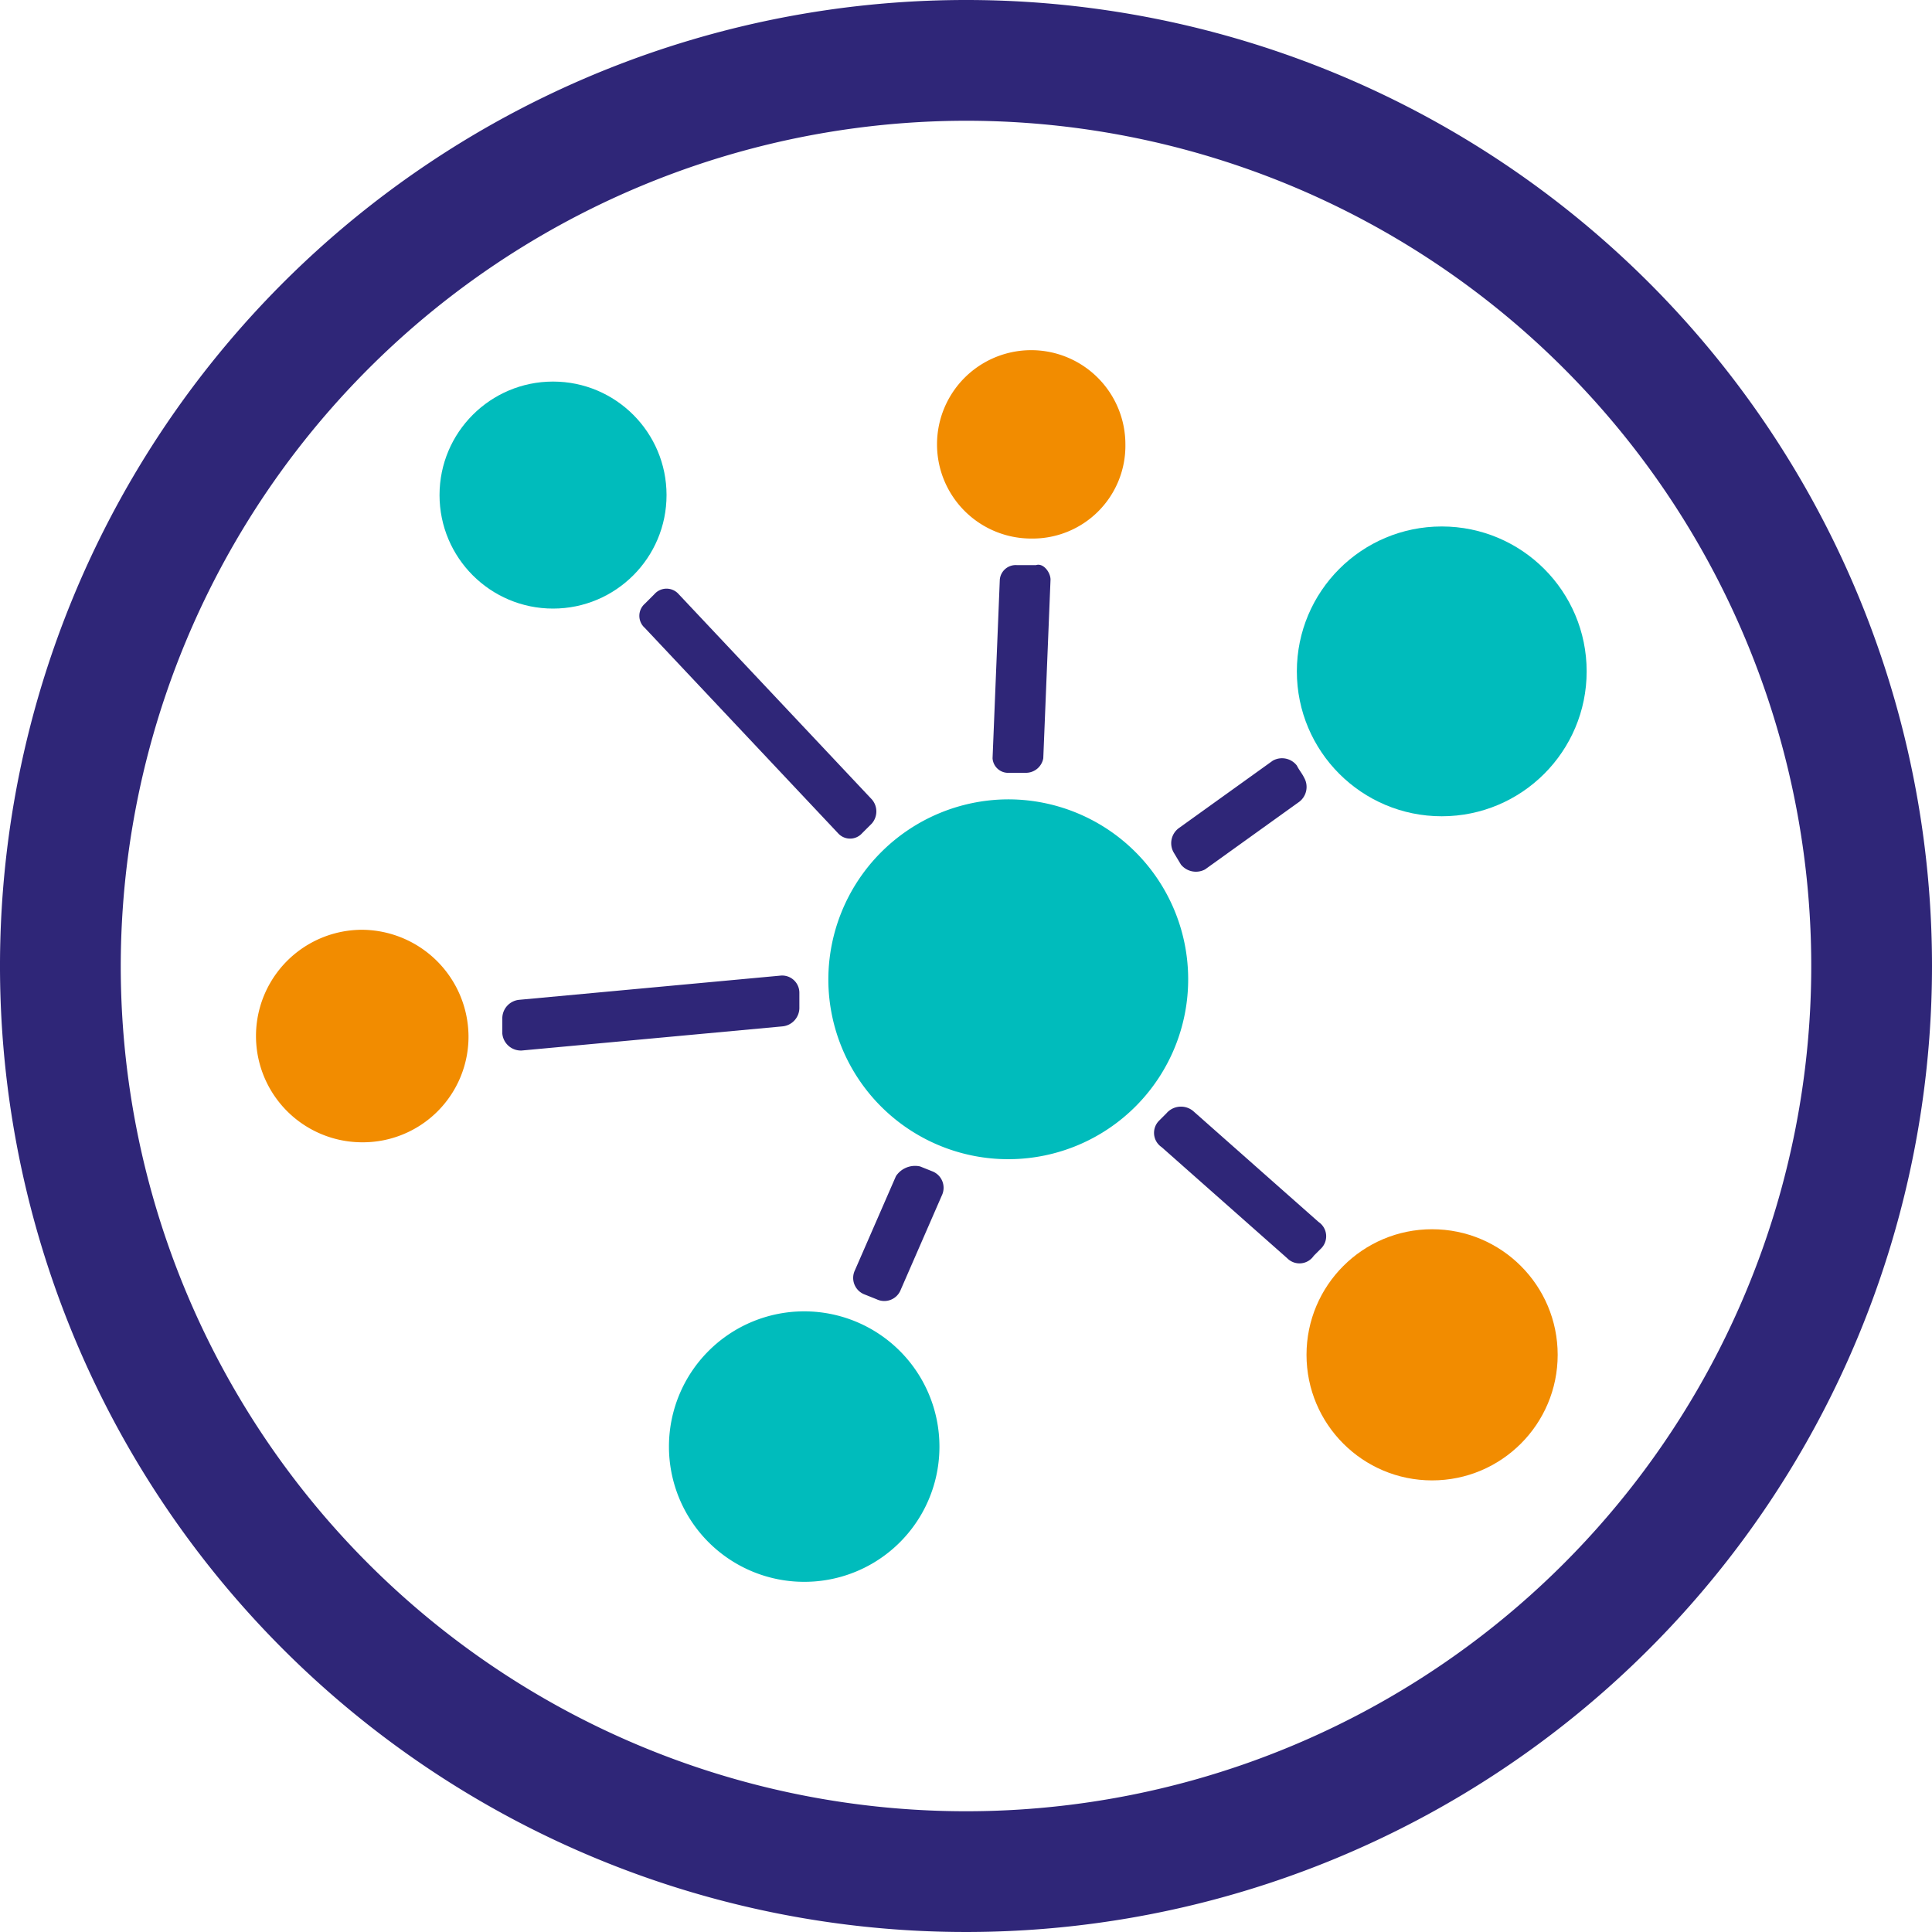
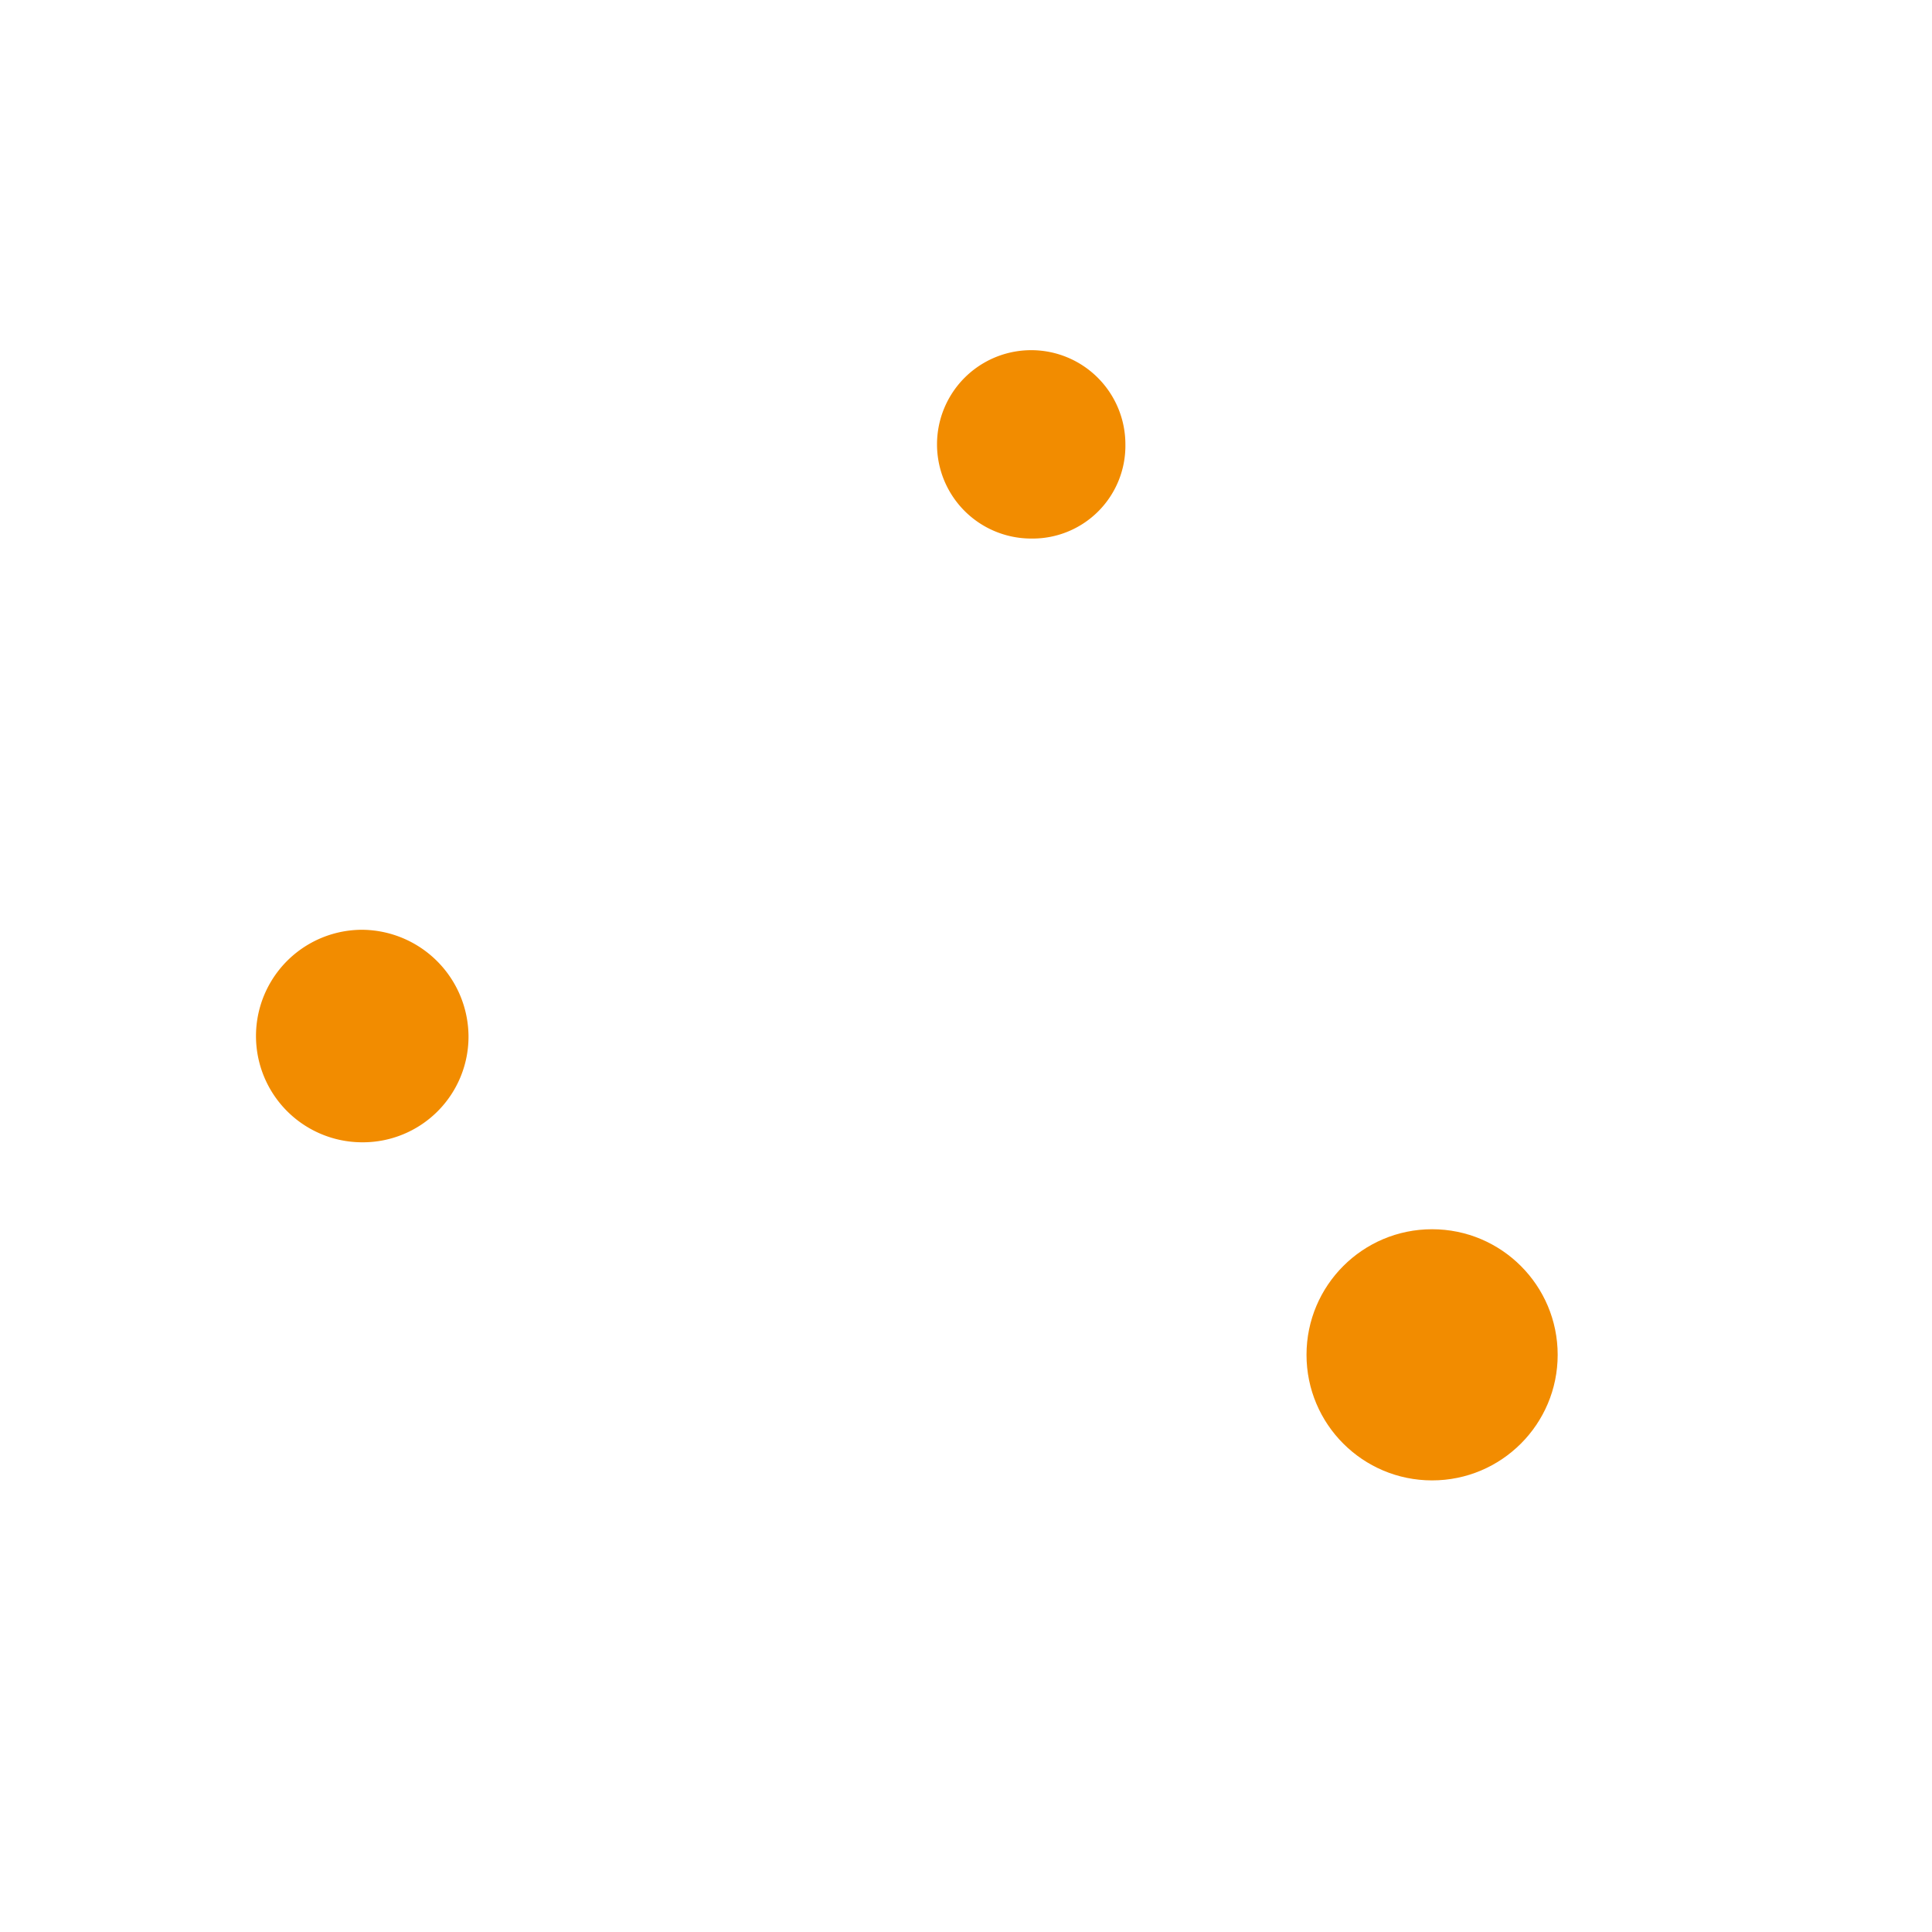
<svg xmlns="http://www.w3.org/2000/svg" width="80" height="80" viewBox="0 0 80 80">
-   <path data-name="Path 4263" d="M40 5A35 35 0 1 1 5 40 35.038 35.038 0 0 1 40 5m0-5a40 40 0 1 0 40 40A39.989 39.989 0 0 0 40 0z" style="fill:#2f2678" />
-   <path data-name="Path 4264" d="M41.7 33.1a7.45 7.45 0 1 1-7.4 7.5 7.469 7.469 0 0 1 7.4-7.5" style="fill:#00bcbc" />
  <path data-name="Path 4265" d="M15 47.3a4.4 4.4 0 0 1 0-8.8 4.439 4.439 0 0 1 4.4 4.4 4.375 4.375 0 0 1-4.4 4.4z" style="fill:#f28c00" />
-   <path data-name="Path 4266" d="M33.3 65.5a5.6 5.6 0 1 1 5.6-5.6 5.591 5.591 0 0 1-5.6 5.6z" style="fill:#00bcbc" />
+   <path data-name="Path 4266" d="M33.3 65.5z" style="fill:#00bcbc" />
  <circle data-name="Ellipse 183" cx="5.2" cy="5.2" r="5.2" transform="translate(54.1 50.9)" style="fill:#f28c00" />
-   <circle data-name="Ellipse 184" cx="4.7" cy="4.7" r="4.7" transform="translate(18.2 15.8)" style="fill:#00bcbc" />
  <path data-name="Path 4267" d="M42.7 14.5a3.9 3.9 0 0 1 3.9 3.9 3.842 3.842 0 0 1-3.9 3.9 3.9 3.9 0 1 1 0-7.8" style="fill:#f28c00" />
-   <circle data-name="Ellipse 185" cx="6" cy="6" r="6" transform="translate(53.7 21.8)" style="fill:#00bcbc" />
-   <path data-name="Path 4268" d="m36.1 33.1-8-8.5a.668.668 0 0 0-1 0l-.4.4a.666.666 0 0 0 0 1l8 8.5a.668.668 0 0 0 1 0l.4-.4a.76.76 0 0 0 0-1zm5.6-1.1h.8a.73.73 0 0 0 .7-.6l.3-7.4c0-.3-.3-.7-.6-.6h-.8a.661.661 0 0 0-.7.6l-.3 7.4a.645.645 0 0 0 .6.6zm8.2 4 3.9-2.8a.775.775 0 0 0 .2-1c-.1-.2-.2-.3-.3-.5a.775.775 0 0 0-1-.2l-3.9 2.8a.775.775 0 0 0-.2 1l.3.5a.8.8 0 0 0 1 .2zM37.1 48.7l-1.7 3.9a.731.731 0 0 0 .4 1l.5.2a.731.731 0 0 0 1-.4l1.7-3.9a.731.731 0 0 0-.4-1l-.5-.2a.951.951 0 0 0-1 .4zm11.2-2.6-.3.3a.713.713 0 0 0 .1 1.1l5.2 4.6a.713.713 0 0 0 1.1-.1l.3-.3a.713.713 0 0 0-.1-1.1L49.4 46a.792.792 0 0 0-1.1.1zm-16-5.7-10.8 1a.773.773 0 0 0-.7.8v.6a.773.773 0 0 0 .8.7l10.8-1a.773.773 0 0 0 .7-.8v-.6a.713.713 0 0 0-.8-.7z" style="fill:#2f2678" />
</svg>